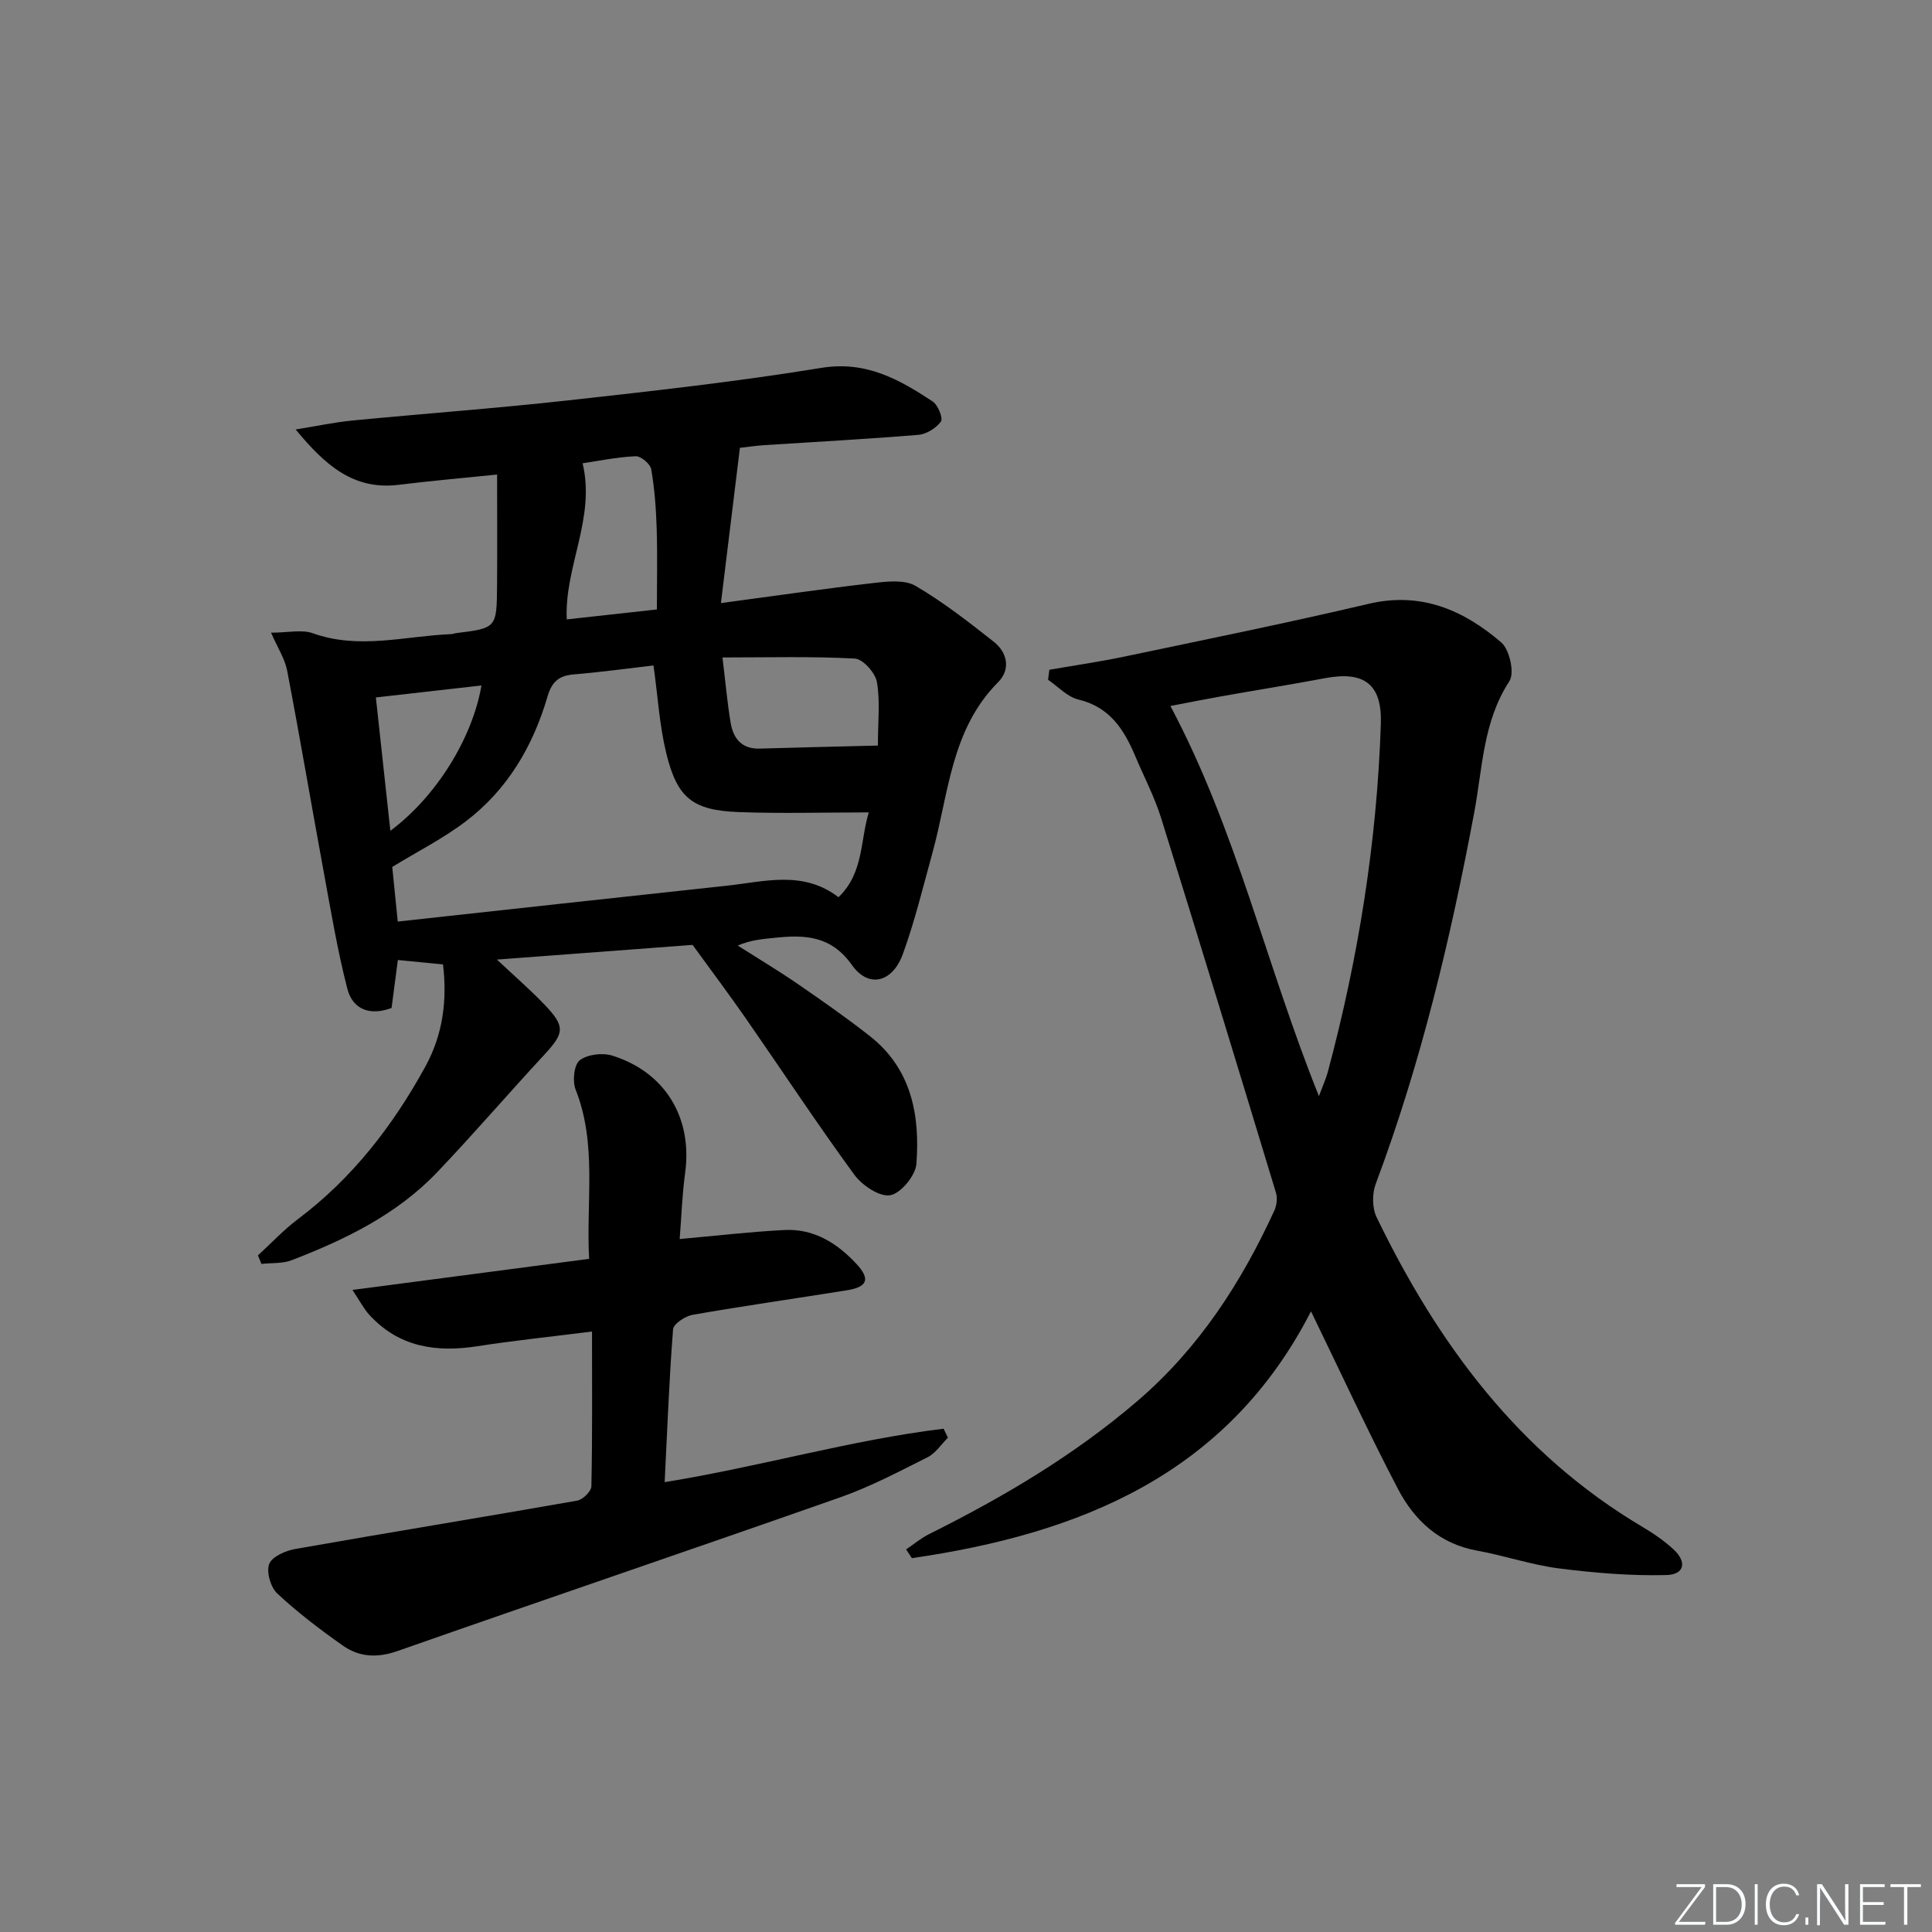
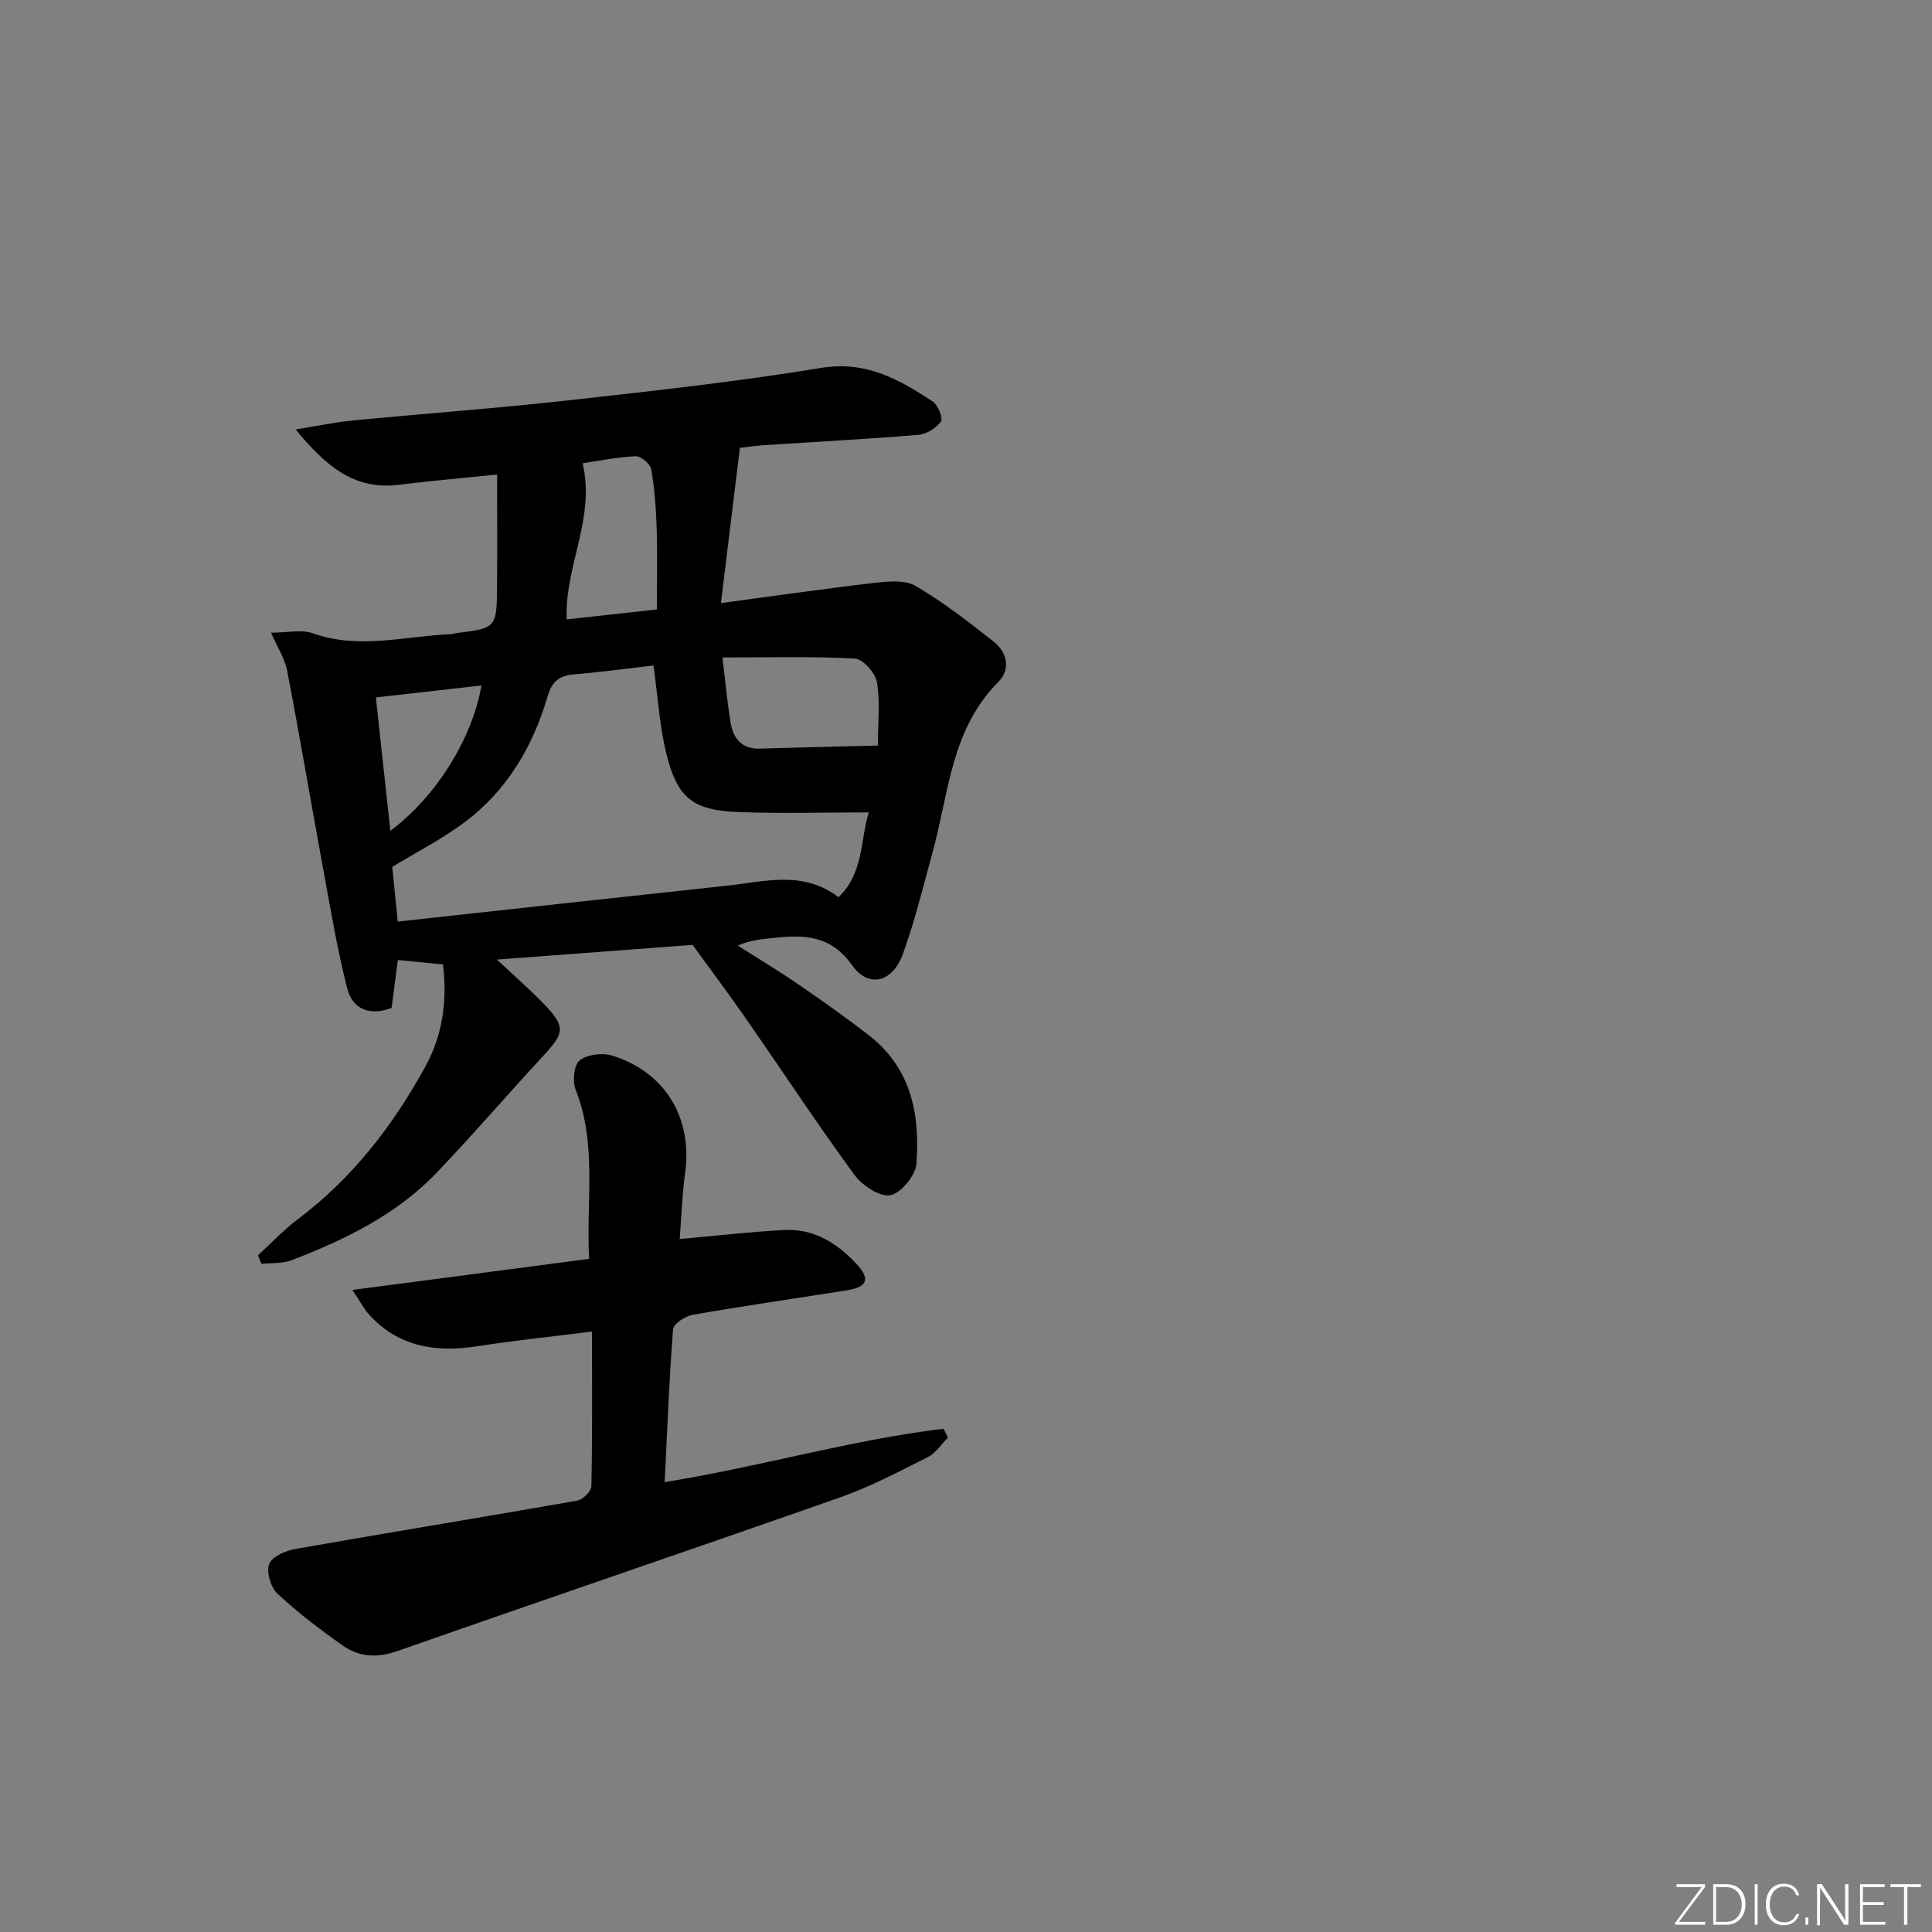
<svg xmlns="http://www.w3.org/2000/svg" enable-background="new 0 0 400 400" viewBox="0 0 400 400">
  <rect x="0" y="0" width="400" height="400" fill="#808080" stroke="none" />
  <g fill="#fafbfc">
    <path d="m346.9 398 5.4-7.3h-5.2v-.6h5.9v.6l-5.4 7.2h5.5l-.1.6h-6.2v-.5z" />
    <path d="m354.7 390.1h2.8c2.3 0 3.9 1.6 3.9 4.1s-1.6 4.3-3.9 4.3h-2.8zm.6 7.8h2c2.2 0 3.3-1.6 3.3-3.6 0-1.8-1-3.6-3.3-3.6h-2z" />
    <path d="m363.9 390.1v8.4h-.6v-8.4z" />
    <path d="m372.5 396.3c-.4 1.3-1.4 2.3-3.2 2.3-2.4 0-3.7-1.9-3.7-4.3 0-2.3 1.2-4.3 3.7-4.3 1.8 0 2.9 1 3.2 2.4h-.6c-.4-1.1-1.1-1.8-2.5-1.8-2.1 0-3 1.9-3 3.7s.9 3.7 3 3.7c1.4 0 2.1-.7 2.5-1.7z" />
    <path d="m373.8 398.5v-1.5h.6v1.5z" />
    <path d="m376.2 398.5v-8.4h1c1.3 2 4.4 6.7 4.9 7.6-.1-1.2-.1-2.4-.1-3.8v-3.8h.7v8.4h-.9c-1.2-1.9-4.4-6.8-5-7.7.1 1.1 0 2.3 0 3.9v3.9h-.6z" />
    <path d="m390 394.4h-4.3v3.5h4.7l-.1.6h-5.2v-8.4h5.1v.6h-4.5v3.1h4.3z" />
    <path d="m394.2 390.7h-2.8v-.6h6.3v.6h-2.8v7.8h-.7z" />
  </g>
  <path d="m143.39 195.63c-12.68.95-26.06 1.96-40.5 3.04 3.75 3.53 6.92 6.27 9.8 9.28 4.39 4.58 4.19 5.89-.01 10.43-7.46 8.06-14.62 16.4-22.2 24.35-8.34 8.74-19 13.9-30.08 18.18-1.9.74-4.17.53-6.27.77-.24-.59-.49-1.17-.73-1.76 2.75-2.52 5.31-5.28 8.28-7.51 11.27-8.47 19.64-19.31 26.37-31.56 3.65-6.65 4.56-13.72 3.67-21.18-3.26-.32-6.29-.61-9.35-.91-.42 3.24-.85 6.52-1.3 9.93-4.5 1.68-8.05.31-9.16-3.99-2.06-7.99-3.41-16.17-4.91-24.3-2.55-13.85-4.9-27.73-7.55-41.56-.47-2.46-1.97-4.72-3.33-7.85 3.51 0 6.36-.7 8.66.12 9.59 3.44 19.1.56 28.63.18.33-.01.65-.16.98-.2 8.41-1.05 8.45-1.05 8.52-9.87.06-7.54.01-15.08.01-22.97-7.5.77-13.93 1.32-20.33 2.12-9.35 1.17-15.22-4-21.38-11.45 4.53-.73 8.14-1.51 11.79-1.86 14.88-1.44 29.8-2.52 44.65-4.17 17.49-1.94 35.01-3.88 52.37-6.72 9.26-1.52 16.13 2.37 23.08 6.95 1.1.72 2.19 3.48 1.71 4.15-.98 1.37-3 2.62-4.68 2.76-10.6.88-21.22 1.44-31.83 2.13-1.79.12-3.57.38-5.11.56-1.31 10.71-2.56 20.95-3.93 32.14 11.44-1.53 21.57-3 31.73-4.17 2.84-.33 6.35-.69 8.58.62 5.69 3.33 10.96 7.44 16.16 11.54 2.88 2.26 3.53 5.78.92 8.39-9.78 9.82-10.22 23.07-13.58 35.27-1.94 7.03-3.65 14.15-6.13 20.98-2.14 5.92-7.08 7.19-10.53 2.34-4.36-6.16-9.79-6.32-16.02-5.67-2.45.26-4.9.42-7.65 1.61 4.14 2.63 8.36 5.16 12.4 7.93 5.06 3.48 10.11 7.01 14.94 10.8 8.63 6.77 10.42 16.38 9.65 26.47-.19 2.43-3.24 6.13-5.43 6.49-2.24.37-5.83-2.06-7.45-4.28-7.74-10.6-14.97-21.58-22.46-32.36-3.38-4.87-6.95-9.62-11-15.19zm-61.04-4.83c22.92-2.5 45.5-5 68.09-7.42 7.83-.84 15.82-3.25 23.16 2.38 5.23-5.03 4.46-11.58 6.27-17.56-9.42 0-18.2.26-26.96-.07-9.5-.36-12.7-2.89-14.97-12.19-1.4-5.73-1.74-11.73-2.64-18.16-5.42.62-10.96 1.39-16.53 1.85-3.06.25-4.52 1.54-5.4 4.54-3.01 10.3-8.3 19.33-16.93 25.88-4.68 3.55-10.01 6.25-15.23 9.44.36 3.43.72 7.04 1.14 11.31zm99.41-36.44c0-4.99.49-9.19-.21-13.17-.34-1.9-2.89-4.75-4.56-4.84-8.84-.48-17.73-.23-27.41-.23.62 5.07.99 9.32 1.69 13.52.54 3.22 2.26 5.46 6 5.35 8.04-.24 16.08-.42 24.49-.63zm-61.14-58.44c2.73 11.34-3.79 21.43-3.28 32.32 6.33-.7 12.36-1.37 18.66-2.06 0-5.76.13-11.24-.04-16.71-.13-4.12-.43-8.26-1.13-12.31-.19-1.11-2.16-2.76-3.24-2.7-3.93.18-7.83.99-10.97 1.46zm-20.94 46c-7.48.85-14.44 1.64-21.86 2.48 1.02 9.38 1.99 18.27 3 27.61 9.41-7 16.97-19.07 18.86-30.09z" fill="#010000" />
-   <path d="m271.43 271.5c-17.34 33.83-47.86 46.04-82.63 51.1-.4-.6-.8-1.2-1.2-1.81 1.58-1.06 3.06-2.32 4.74-3.16 15.38-7.67 30.06-16.33 43.19-27.6 12.68-10.89 21.43-24.42 28.3-39.37.49-1.07.68-2.59.35-3.7-7.85-25.88-15.73-51.74-23.77-77.56-1.38-4.41-3.56-8.57-5.37-12.86-2.32-5.5-5.27-10.16-11.77-11.71-2.29-.54-4.2-2.68-6.28-4.09.09-.69.18-1.38.27-2.07 5.21-.91 10.45-1.66 15.62-2.75 16.86-3.54 33.75-6.97 50.51-10.91 10.86-2.55 19.64 1.32 27.43 8 1.72 1.47 2.79 6.33 1.69 8.01-5.49 8.39-5.56 18.02-7.29 27.22-4.9 26.14-11.04 51.92-20.39 76.87-.76 2.03-.75 4.99.18 6.9 12.68 26.2 29.46 48.95 55.05 64.12 2.28 1.35 4.51 2.88 6.44 4.67 2.81 2.61 2.26 5.21-1.53 5.3-7.38.18-14.83-.44-22.16-1.37-5.73-.73-11.3-2.66-17.01-3.69-7.74-1.4-12.93-6.23-16.33-12.7-6.22-11.88-11.84-24.09-18.04-36.84zm1.64-44.56c.86-2.31 1.46-3.61 1.83-4.97 6.33-23.62 10.18-47.63 10.99-72.09.27-8.24-3.44-11-11.58-9.47-7.16 1.35-14.36 2.5-21.53 3.77-3.55.63-7.08 1.34-10.46 1.99 13.7 25.77 19.79 53.55 30.75 80.77z" fill="#010000" />
  <path d="m140.72 256.53c7.57-.68 14.63-1.51 21.72-1.87 6.06-.31 10.88 2.72 14.86 7 2.94 3.16 2.31 4.8-1.96 5.48-10.65 1.71-21.33 3.22-31.95 5.08-1.53.27-3.95 1.87-4.04 3.01-.81 10.4-1.2 20.84-1.74 31.63 19.87-3.21 38.54-8.73 57.75-11.06.3.62.6 1.24.9 1.86-1.39 1.37-2.54 3.21-4.2 4.04-5.92 2.97-11.83 6.1-18.06 8.29-30.5 10.73-61.13 21.11-91.64 31.82-4.2 1.48-7.93 1.31-11.35-1.09-4.73-3.33-9.38-6.86-13.6-10.8-1.38-1.29-2.31-4.48-1.67-6.12.59-1.54 3.42-2.76 5.44-3.11 19.42-3.42 38.89-6.58 58.32-10 1.16-.2 2.92-1.93 2.94-2.97.22-10.45.13-20.91.13-32.04-8.32 1.05-16.06 1.85-23.73 3.04-8.54 1.33-16.24.19-22.36-6.48-1.16-1.26-1.96-2.86-3.51-5.17 16.82-2.21 32.66-4.29 49-6.44-.64-12.11 1.67-23.74-2.79-35.03-.69-1.75-.35-5.14.84-6.07 1.59-1.24 4.73-1.61 6.77-.97 11.01 3.46 16.61 12.94 15.06 24.28-.62 4.54-.77 9.17-1.13 13.69z" fill="#010000" />
</svg>